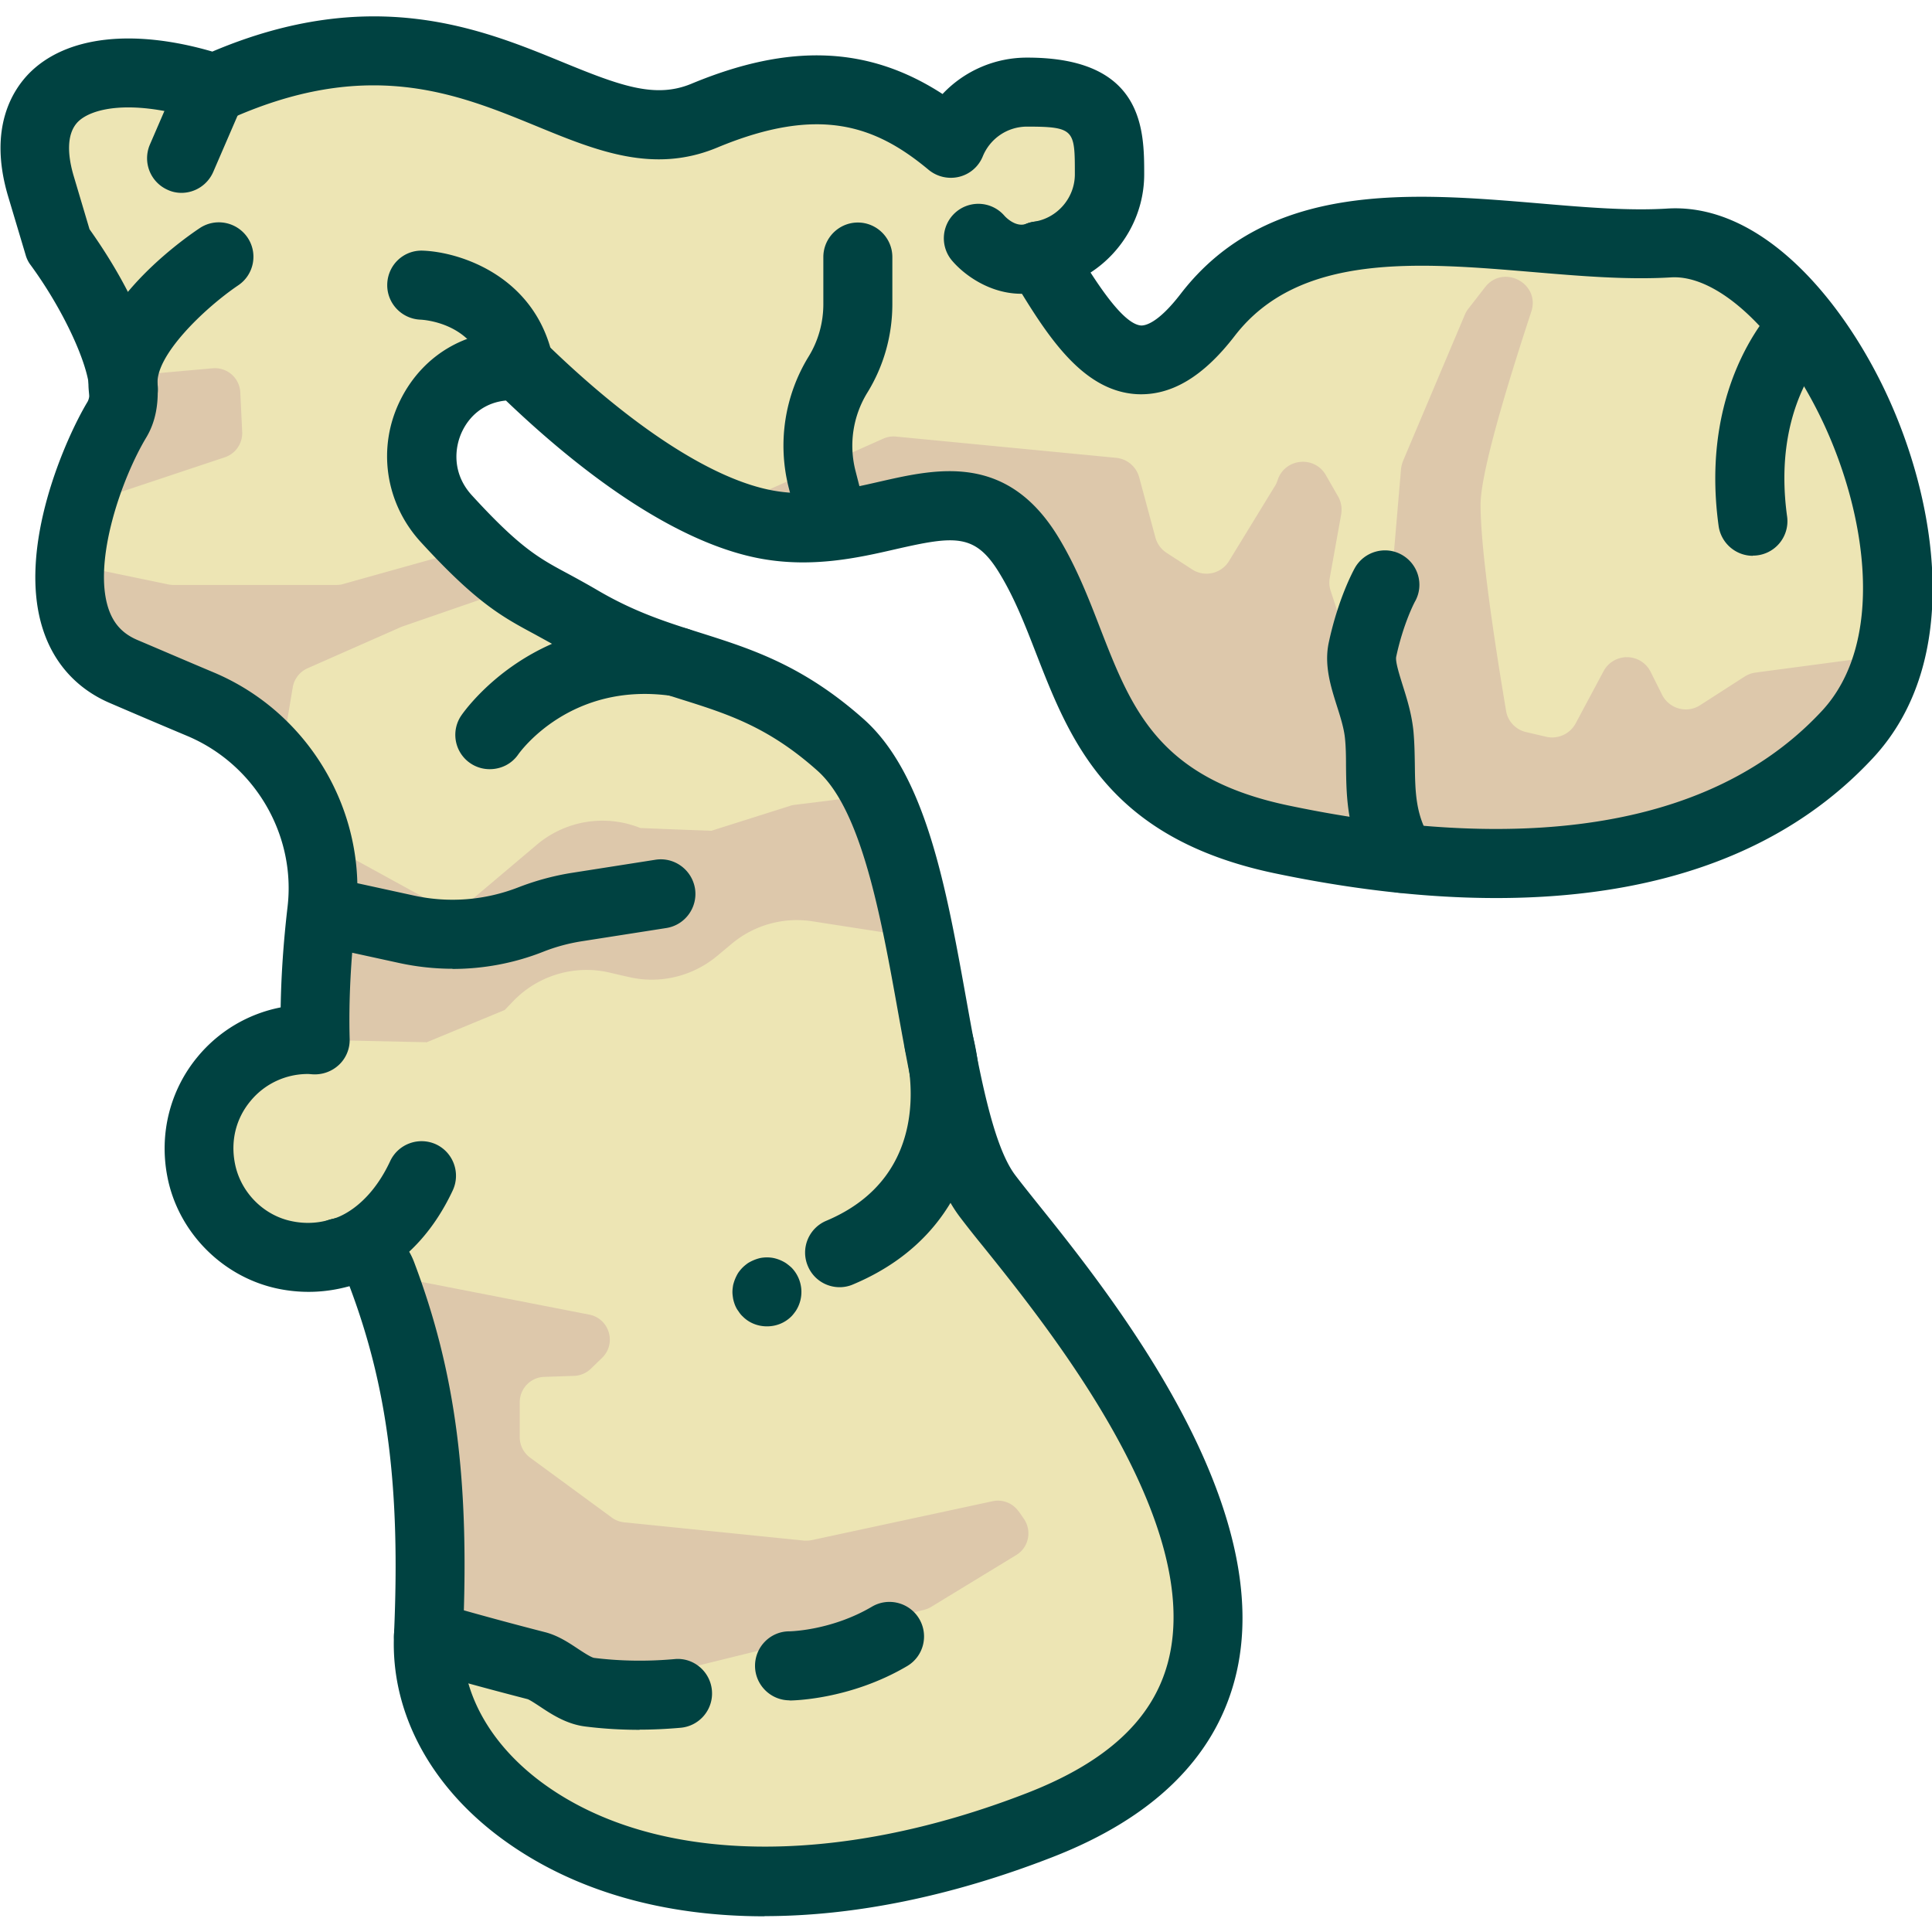
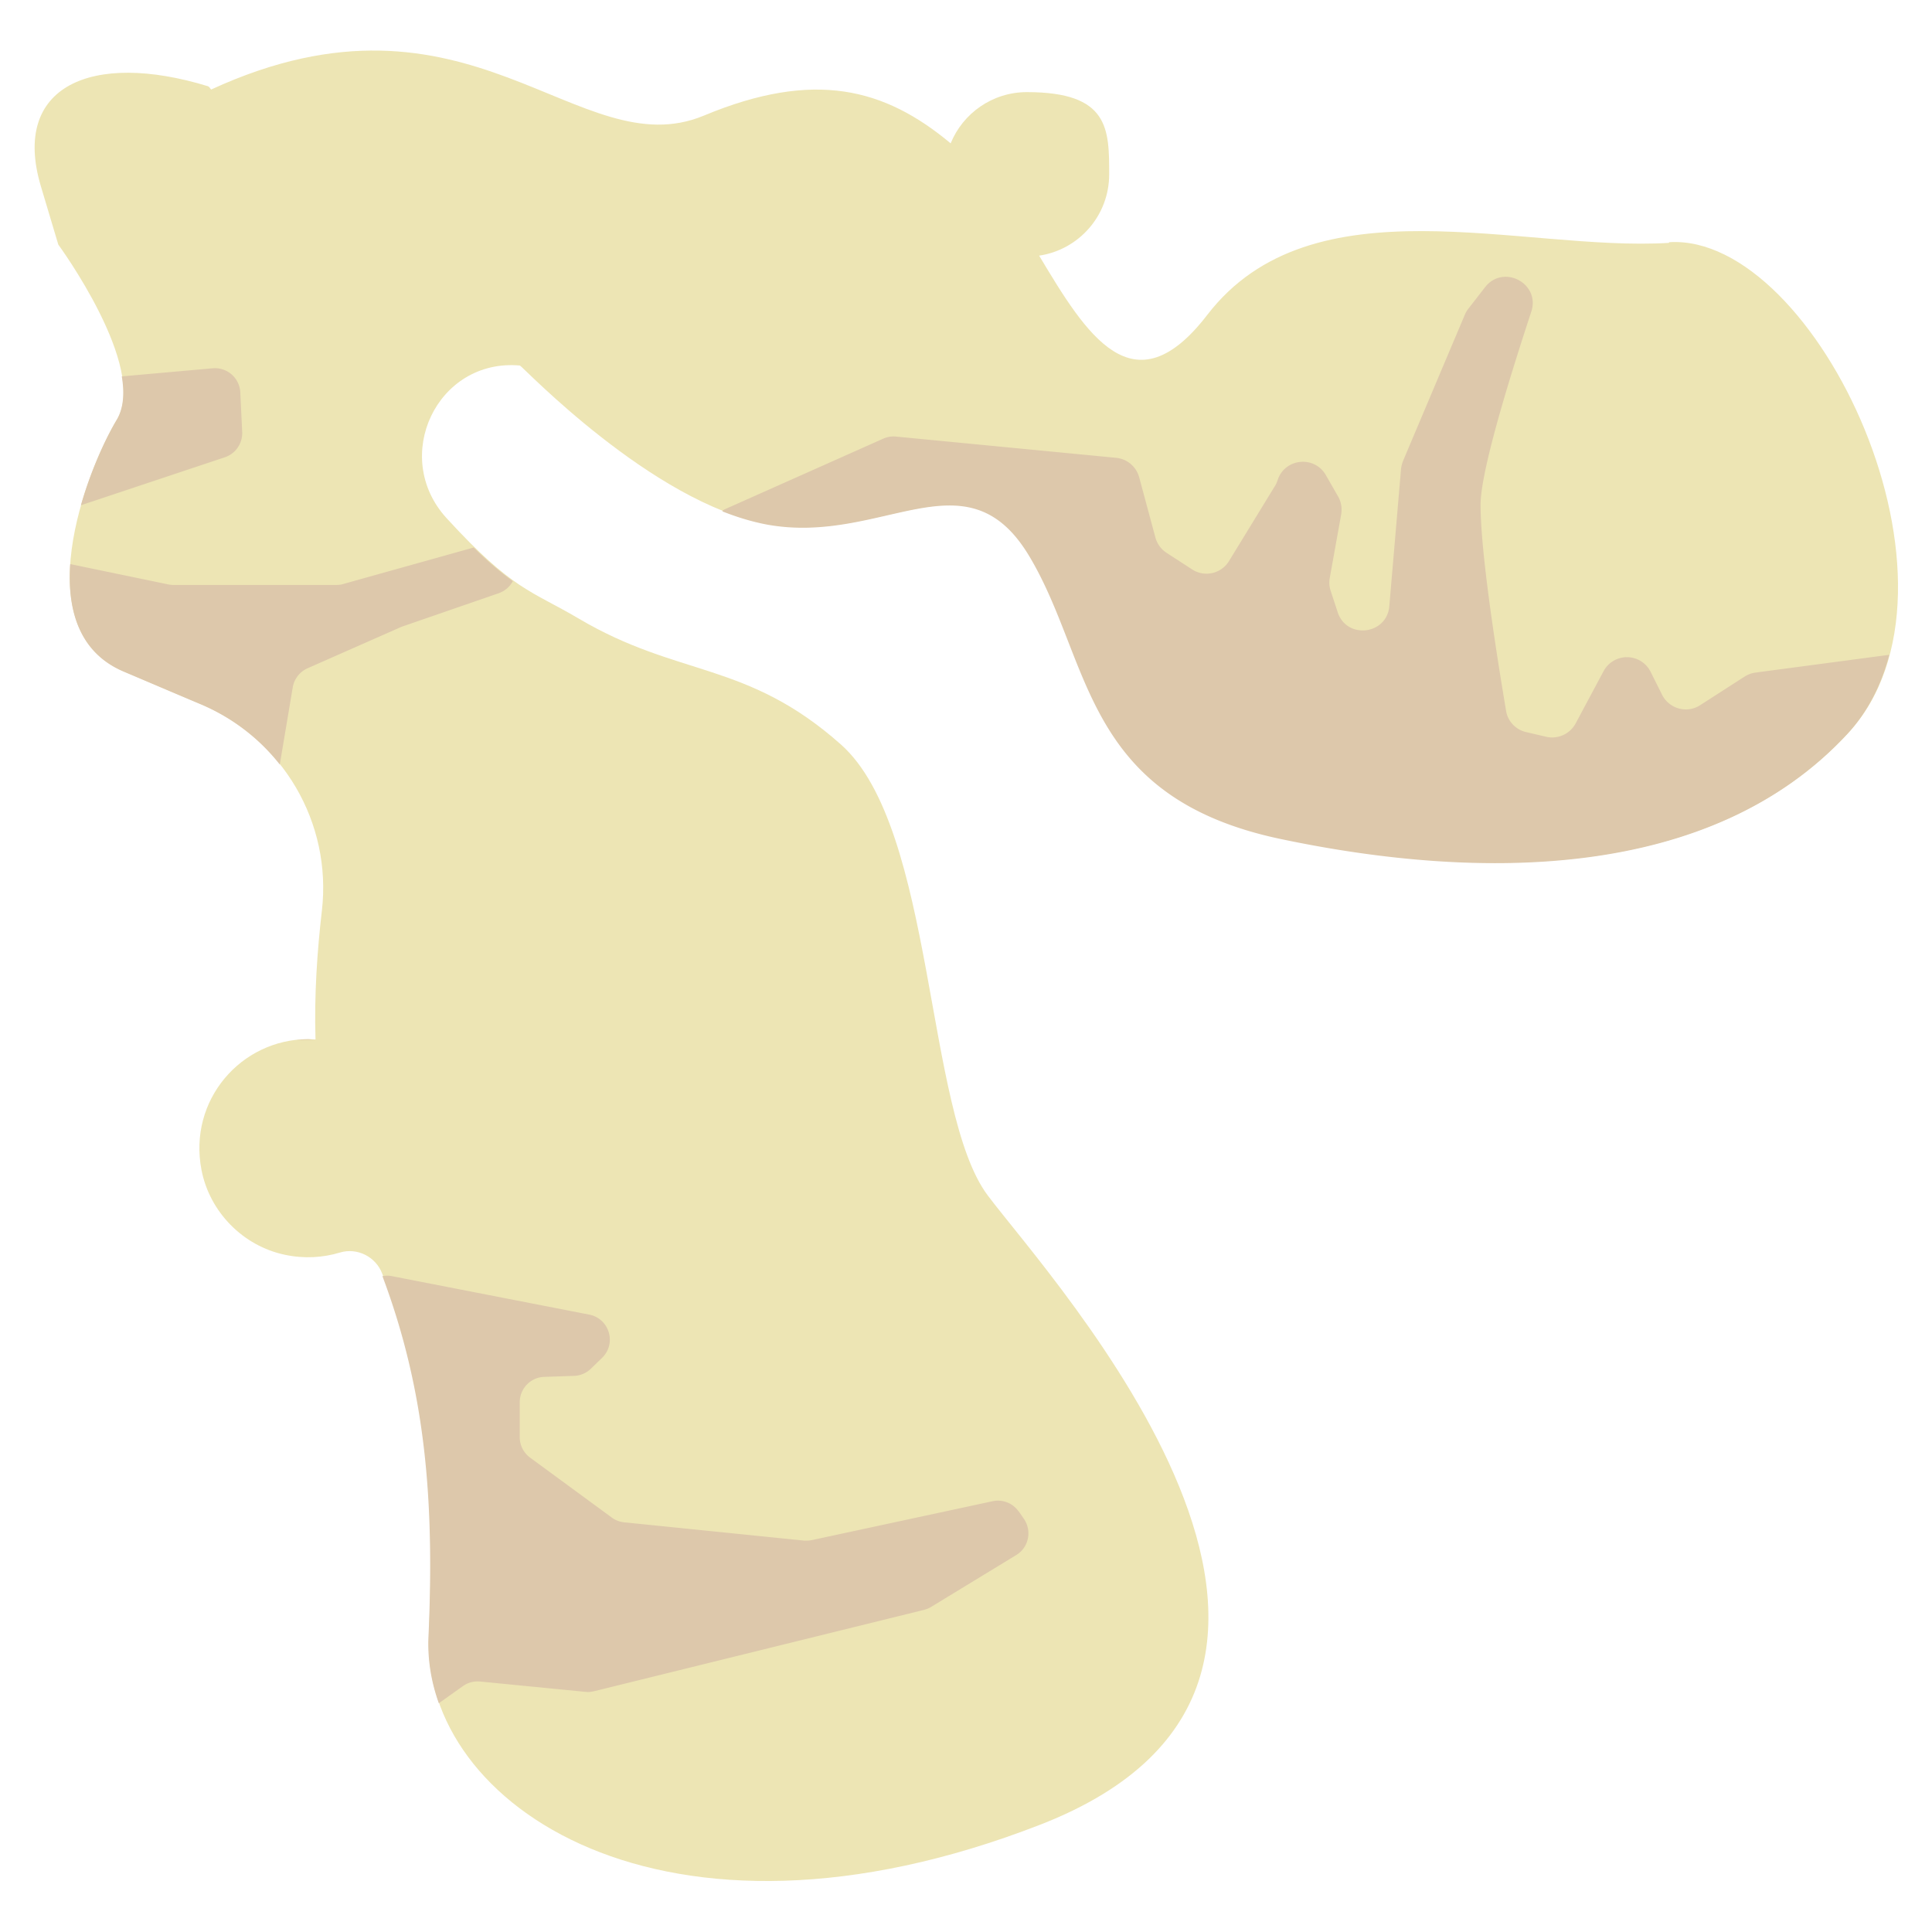
<svg xmlns="http://www.w3.org/2000/svg" id="flatten_icons" data-name="flatten icons" viewBox="0 0 112 112">
  <defs>
    <style>.cls-2,.cls-4{stroke-width:0}.cls-2{fill:#ddc8ab}.cls-4{fill:#004241}</style>
  </defs>
  <path d="M0 0h112v112H0z" style="fill:none;stroke-width:0" />
  <path d="M96.74 14.08c-8.51.52-20.67-3.73-26.75 4.17-4.29 5.58-7.01 1.15-9.75-3.43 2.3-.34 4.06-2.32 4.06-4.71 0-2.64 0-4.77-4.77-4.77-2 0-3.71 1.23-4.42 2.97-3.82-3.19-7.89-4.28-14.3-1.61-7.3 3.04-13.54-8.43-28.57-1.51-.06-.06-.1-.16-.18-.19C5.3 2.93.64 5 2.37 10.8l1.01 3.38s5.22 7.11 3.4 10.15-5.31 12.16.39 14.59c1.44.61 2.98 1.27 4.48 1.9 4.73 2 7.6 6.87 7.01 11.97-.27 2.33-.45 4.91-.37 7.47-.14 0-.27-.02-.41-.02-3.9 0-6.98 3.53-6.2 7.58.47 2.44 2.41 4.41 4.83 4.92 1.13.24 2.21.17 3.2-.13 1.01-.3 2.08.25 2.45 1.23 2.54 6.7 3.06 13.04 2.7 21-.43 9.73 13.55 19.45 35.44 10.94s.61-31.61-3.04-36.48c-3.65-4.86-3.04-21.28-8.51-26.14s-9.42-3.88-15.2-7.3c-2.78-1.64-3.82-1.63-7.66-5.82-3.26-3.56-.55-9.28 4.25-8.85.1 0 7.66 7.98 14.35 9.19 6.69 1.22 11.55-4.26 15.2 1.82s3.04 13.98 14.59 16.41 24.93 2.43 32.83-6.08-1.82-29.01-10.34-28.49Z" style="stroke-width:0;fill:#ede5b4" />
-   <path d="m29.27 58.54.47-.49a5.9 5.9 0 0 1 5.59-1.67c.38.09.76.18 1.13.26 1.8.42 3.69-.04 5.11-1.22l.85-.71a5.88 5.88 0 0 1 4.68-1.3l6.19.96c-.62-3.08-1.37-6.03-2.5-8.3l-4.74.59c-.09.01-.18.03-.26.06l-4.55 1.44c-1.41-.05-2.7-.1-4.12-.16a5.89 5.89 0 0 0-6 .97L26.35 53l-5.96-3.27c-.45.02-.89-.16-1.19-.5l-1.01-1.16c.47 1.5.63 3.1.44 4.74-.27 2.33-.45 4.91-.37 7.47l6.48.14 4.52-1.87Z" class="cls-2" />
  <path d="m17.17 60.29 1.1-.02c-.14 0-.27-.02-.41-.02-.23 0-.46.01-.68.04Zm41.88 27.33c-.34-.49-.94-.72-1.52-.59l-10.46 2.25c-.15.03-.31.04-.46.03l-10.43-1.06c-.26-.03-.51-.12-.72-.28l-4.73-3.47c-.38-.28-.6-.72-.6-1.19v-2.02c0-.79.63-1.45 1.42-1.47l1.73-.06c.36-.01.71-.16.97-.41l.65-.63c.86-.83.43-2.28-.74-2.51l-11.44-2.23c-.18-.04-.37-.03-.55 0 2.5 6.66 3.02 12.97 2.67 20.89-.06 1.31.15 2.61.6 3.87l1.39-.99c.29-.21.64-.3 1-.27l6.12.6c.17.02.33 0 .5-.04l19.1-4.71c.15-.04.29-.09.42-.17l4.94-3.01c.73-.44.93-1.41.44-2.11l-.29-.42ZM19.48 33.91h-9.42q-.15 0-.3-.03L4.07 32.7c-.18 2.66.51 5.13 3.09 6.23 1.44.61 2.98 1.27 4.48 1.9 1.84.78 3.4 1.99 4.58 3.49l.75-4.47c.08-.49.41-.91.86-1.11l5.44-2.4.11-.04 5.53-1.91c.39-.14.66-.4.82-.7-.65-.47-1.38-1.07-2.27-1.95l-7.58 2.12c-.13.04-.26.05-.4.05M6.77 24.33c-.65 1.08-1.5 2.93-2.08 4.96l8.34-2.78c.63-.21 1.04-.81 1.01-1.47l-.11-2.29a1.47 1.47 0 0 0-1.6-1.4l-5.27.47c.16.95.11 1.83-.29 2.51m35.12 5.32c.86.34 1.72.6 2.57.76 6.69 1.22 11.55-4.26 15.2 1.82s3.04 13.98 14.59 16.41 24.93 2.43 32.83-6.08c1.2-1.29 1.99-2.87 2.44-4.6l-7.75 1.03c-.22.03-.44.11-.63.23l-2.58 1.66c-.77.5-1.8.21-2.21-.61l-.66-1.32a1.535 1.535 0 0 0-2.73-.04l-1.62 3.03c-.33.61-1.03.93-1.71.77l-1.16-.27c-.6-.14-1.06-.62-1.16-1.23-.42-2.49-1.48-8.97-1.48-11.94 0-1.83 1.46-6.7 2.94-11.2.54-1.64-1.62-2.78-2.68-1.42l-.97 1.25c-.08.1-.15.22-.2.34l-3.58 8.47c-.06.15-.1.31-.12.47l-.68 7.96c-.14 1.66-2.46 1.94-2.99.36l-.41-1.25a1.5 1.5 0 0 1-.05-.76l.66-3.67c.06-.36 0-.73-.18-1.04l-.71-1.24c-.67-1.16-2.4-.97-2.8.31-.04.12-.09.24-.16.34l-2.65 4.33c-.45.74-1.42.96-2.14.49l-1.48-.96a1.54 1.54 0 0 1-.65-.89l-.94-3.49c-.17-.62-.7-1.07-1.34-1.13l-12.75-1.23c-.26-.03-.53.02-.77.13l-9.2 4.1s-.06.05-.1.07Z" class="cls-2" />
-   <path d="M44.31 111.09c-5.83 0-10.99-1.46-15.04-4.37-4.29-3.08-6.63-7.43-6.43-11.95.38-8.51-.37-14.36-2.58-20.21-1.35.38-2.76.44-4.18.14-3.2-.68-5.77-3.29-6.38-6.5-.48-2.48.16-5.01 1.75-6.93a8.3 8.3 0 0 1 4.82-2.87c.03-1.83.16-3.78.4-5.83.49-4.18-1.9-8.25-5.8-9.9-1.5-.63-3.05-1.29-4.49-1.91-1.9-.81-3.25-2.29-3.89-4.27C.95 31.75 3.83 25.36 5.07 23.3c.58-.97-1.02-4.83-3.29-7.93-.14-.18-.24-.39-.3-.61L.47 11.38C-.71 7.41.75 5.19 1.73 4.21 3.86 2.1 7.7 1.65 12.31 2.99c9.27-3.93 15.62-1.31 20.3.61 3.36 1.38 5.37 2.12 7.46 1.26 5.69-2.37 10.27-2.2 14.57.59a6.72 6.72 0 0 1 4.92-2.11c6.77 0 6.77 4.24 6.77 6.77 0 2.34-1.23 4.47-3.11 5.69 1.01 1.56 2.12 3.02 2.94 3.07.21 0 .94-.09 2.28-1.83 5.06-6.58 13.41-5.87 20.79-5.25 2.68.23 5.21.44 7.43.3l.12 2-.12-2c5.46-.33 10.12 5.27 12.65 10.63 2.95 6.25 4.54 15.55-.73 21.22-8.98 9.67-23.83 8.96-34.71 6.68-9.63-2.03-11.84-7.7-13.79-12.7-.64-1.65-1.25-3.22-2.11-4.64-1.42-2.37-2.59-2.23-6.06-1.44-2.13.49-4.79 1.09-7.78.55-4.2-.76-9.32-3.93-14.8-9.17-1.09.1-2.01.72-2.52 1.75-.49.99-.6 2.5.55 3.75 2.79 3.05 3.89 3.64 5.55 4.53.5.27 1.03.56 1.65.92 2.21 1.31 4.09 1.9 6.09 2.53 2.9.92 5.91 1.87 9.42 4.99 3.6 3.2 4.79 9.81 5.94 16.21.75 4.17 1.53 8.48 2.84 10.22.31.41.74.95 1.26 1.6C64.35 75 74.27 87.35 71.57 97.41c-1.22 4.55-4.77 8-10.56 10.25-5.88 2.29-11.54 3.42-16.68 3.42ZM20.24 70.54c1.62 0 3.15 1.01 3.76 2.61 2.42 6.39 3.24 12.71 2.83 21.8-.14 3.14 1.6 6.25 4.77 8.52 6.42 4.6 16.86 4.78 27.95.47 4.6-1.79 7.27-4.26 8.15-7.55 2.17-8.11-6.86-19.35-10.72-24.15a61 61 0 0 1-1.35-1.71c-1.88-2.51-2.67-6.87-3.58-11.92-.98-5.46-2.1-11.65-4.66-13.93-2.87-2.56-5.23-3.3-7.97-4.16-2.02-.64-4.32-1.36-6.92-2.91-.56-.33-1.05-.59-1.5-.84-1.88-1.01-3.36-1.8-6.61-5.35-2.07-2.26-2.54-5.5-1.18-8.23 1.35-2.72 4.06-4.23 7.09-3.96.71.07 1.08.42 1.51.83 4.95 4.78 9.57 7.76 13.02 8.38 2.18.39 4.21-.07 6.17-.52 3.3-.75 7.4-1.7 10.39 3.28 1.03 1.71 1.73 3.51 2.4 5.25 1.81 4.65 3.37 8.66 10.88 10.24 9.87 2.08 23.25 2.81 30.95-5.48 3.65-3.93 2.65-11.26.04-16.78-2.41-5.08-6.02-8.52-8.79-8.35-2.51.15-5.18-.07-8.01-.31-6.67-.56-13.55-1.14-17.28 3.7-1.84 2.39-3.7 3.48-5.68 3.38-3.29-.19-5.36-3.65-7.37-7-.34-.57-.38-1.28-.09-1.88s.85-1.03 1.51-1.12c1.34-.2 2.36-1.38 2.36-2.74 0-2.56 0-2.77-2.77-2.77-1.13 0-2.14.68-2.57 1.73-.24.59-.75 1.03-1.37 1.18s-1.27 0-1.76-.4c-3.07-2.56-6.33-3.76-12.25-1.3-3.71 1.55-7.02.19-10.52-1.25-4.61-1.89-9.83-4.04-17.99-.29-.68.31-1.46.22-2.04-.22-3.58-1.01-5.73-.5-6.51.26-.76.76-.56 2.15-.25 3.18l.91 3.06c1.58 2.22 5.51 8.37 3.29 12.07-1.42 2.36-3.1 7.14-2.2 9.9.29.88.81 1.46 1.66 1.83 1.44.61 2.97 1.27 4.47 1.9 5.53 2.34 8.91 8.11 8.22 14.05-.3 2.6-.42 5.01-.36 7.18.02.56-.2 1.11-.61 1.5s-.96.59-1.52.56c-.16-.01-.22-.02-.29-.02-1.29 0-2.51.57-3.33 1.57-.84 1.01-1.16 2.3-.9 3.62.32 1.65 1.64 3 3.28 3.34.75.16 1.5.13 2.2-.08.38-.11.76-.17 1.14-.17" class="cls-4" />
-   <path d="M19.68 74.62c-.95 0-1.79-.68-1.97-1.65-.19-1.07.51-2.1 1.58-2.31.14-.03 2.02-.54 3.33-3.35.47-1 1.66-1.43 2.66-.97 1 .47 1.43 1.66.97 2.66-2.22 4.75-5.82 5.52-6.22 5.59-.12.02-.24.03-.35.03m10.43-51.4c-.93 0-1.77-.66-1.96-1.6-.57-2.84-3.47-3.08-3.8-3.09-1.1-.06-1.95-.99-1.9-2.09s.96-1.95 2.06-1.91c2.19.08 6.59 1.5 7.56 6.3a2.004 2.004 0 0 1-1.96 2.4Zm18.56 51.4c-.78 0-1.52-.46-1.84-1.23-.43-1.02.05-2.19 1.07-2.62 6.3-2.65 4.79-9.06 4.6-9.78-.28-1.06.35-2.16 1.41-2.45s2.16.33 2.45 1.39c1 3.6.83 11.28-6.91 14.53-.25.11-.52.16-.77.16ZM28.39 44.59a1.99 1.99 0 0 1-1.65-3.11c.18-.26 4.41-6.33 12.83-5.09 1.09.16 1.85 1.18 1.69 2.27a2.006 2.006 0 0 1-2.27 1.69c-5.89-.87-8.83 3.22-8.95 3.39-.39.56-1.01.85-1.65.85m52.89 7.17c-.65 0-1.29-.32-1.67-.9-1.54-2.34-1.56-4.64-1.58-6.48 0-.56-.01-1.1-.06-1.58-.06-.59-.26-1.22-.47-1.88-.35-1.11-.75-2.36-.47-3.67.54-2.53 1.41-4.14 1.51-4.32.54-.96 1.76-1.31 2.72-.77s1.31 1.75.77 2.71c-.02.03-.68 1.28-1.09 3.2-.06.28.19 1.06.37 1.64.25.79.53 1.68.63 2.69.06.66.07 1.3.08 1.92.02 1.59.04 2.97.93 4.34.61.92.35 2.16-.58 2.77-.34.22-.72.33-1.1.33Zm20.33-19.54c-.98 0-1.84-.73-1.98-1.73-1.18-8.58 3.42-12.91 3.62-13.09.81-.75 2.08-.69 2.83.12a2 2 0 0 1-.11 2.81c-.16.16-3.25 3.24-2.37 9.61a1.995 1.995 0 0 1-1.99 2.27Zm-64.53 68.06c-1.05 0-2.09-.06-3.13-.19-1.09-.13-1.96-.7-2.65-1.16-.23-.15-.59-.39-.72-.43-3.87-1-6.22-1.7-6.31-1.73-1.06-.32-1.66-1.43-1.35-2.49s1.43-1.66 2.49-1.35c.02 0 2.38.71 6.19 1.69.74.19 1.36.6 1.9.96.29.19.76.5.94.53 1.54.19 3.11.21 4.66.07 1.09-.11 2.07.71 2.17 1.81s-.71 2.07-1.81 2.17c-.79.07-1.58.11-2.38.11Zm8.69-1.71c-1.1 0-2-.9-2-2s.89-2 1.99-2c.07 0 2.45-.05 4.79-1.43.95-.56 2.18-.24 2.74.71s.25 2.18-.71 2.74c-3.33 1.96-6.67 1.99-6.81 1.99Zm-1.31-21.68c-.53 0-1.04-.2-1.41-.58-.1-.09-.18-.2-.25-.31-.08-.1-.14-.22-.19-.34a2.3 2.3 0 0 1-.11-.37c-.02-.13-.04-.26-.04-.39 0-.14.02-.27.04-.4.03-.12.07-.25.12-.37s.11-.24.18-.35c.07-.1.16-.21.25-.3s.19-.17.3-.25c.11-.07.23-.13.35-.18s.24-.09.37-.12q.39-.075.78 0a2.2 2.2 0 0 1 .72.3c.11.08.21.16.31.25a2.02 2.02 0 0 1 .25 2.52c-.08.11-.16.22-.25.31-.38.38-.88.58-1.42.58M26.24 56.16c-1.03 0-2.06-.11-3.08-.33l-4.95-1.08a2.002 2.002 0 0 1 .85-3.91l4.95 1.08c2.02.44 4.11.27 6.04-.48.98-.38 2-.66 3.04-.83l4.91-.77c1.09-.17 2.11.58 2.29 1.67.17 1.09-.57 2.12-1.67 2.29l-4.92.77c-.75.12-1.49.32-2.2.6-1.69.67-3.48 1-5.27 1Zm22.05-23.94c-.89 0-1.71-.6-1.94-1.5l-.63-2.46a9.88 9.88 0 0 1 1.15-7.58c.57-.92.86-1.98.86-3.05V14.9c0-1.1.9-2 2-2s2 .9 2 2v2.73c0 1.82-.5 3.6-1.46 5.15a5.87 5.87 0 0 0-.68 4.5l.63 2.46a1.997 1.997 0 0 1-1.94 2.49Zm10.92-15.19c-1.83 0-3.31-1.09-4.01-1.91a1.999 1.999 0 0 1 3.03-2.61c.08.09.67.7 1.28.46a2 2 0 0 1 1.47 3.72c-.62.24-1.21.34-1.77.34M7.14 24.55c-1 0-1.87-.75-1.98-1.77-.53-4.64 5.24-8.77 6.41-9.55.92-.62 2.16-.37 2.78.54.62.92.37 2.16-.54 2.77-1.99 1.35-4.86 4.12-4.67 5.78.13 1.1-.66 2.09-1.76 2.21-.08 0-.15.01-.23.01Zm3.38-13.37c-.26 0-.53-.05-.79-.17a2.003 2.003 0 0 1-1.04-2.63l1.72-3.98a2.003 2.003 0 0 1 2.63-1.04c1.01.44 1.48 1.62 1.04 2.63l-1.72 3.98c-.33.75-1.06 1.21-1.84 1.21" class="cls-4" />
</svg>